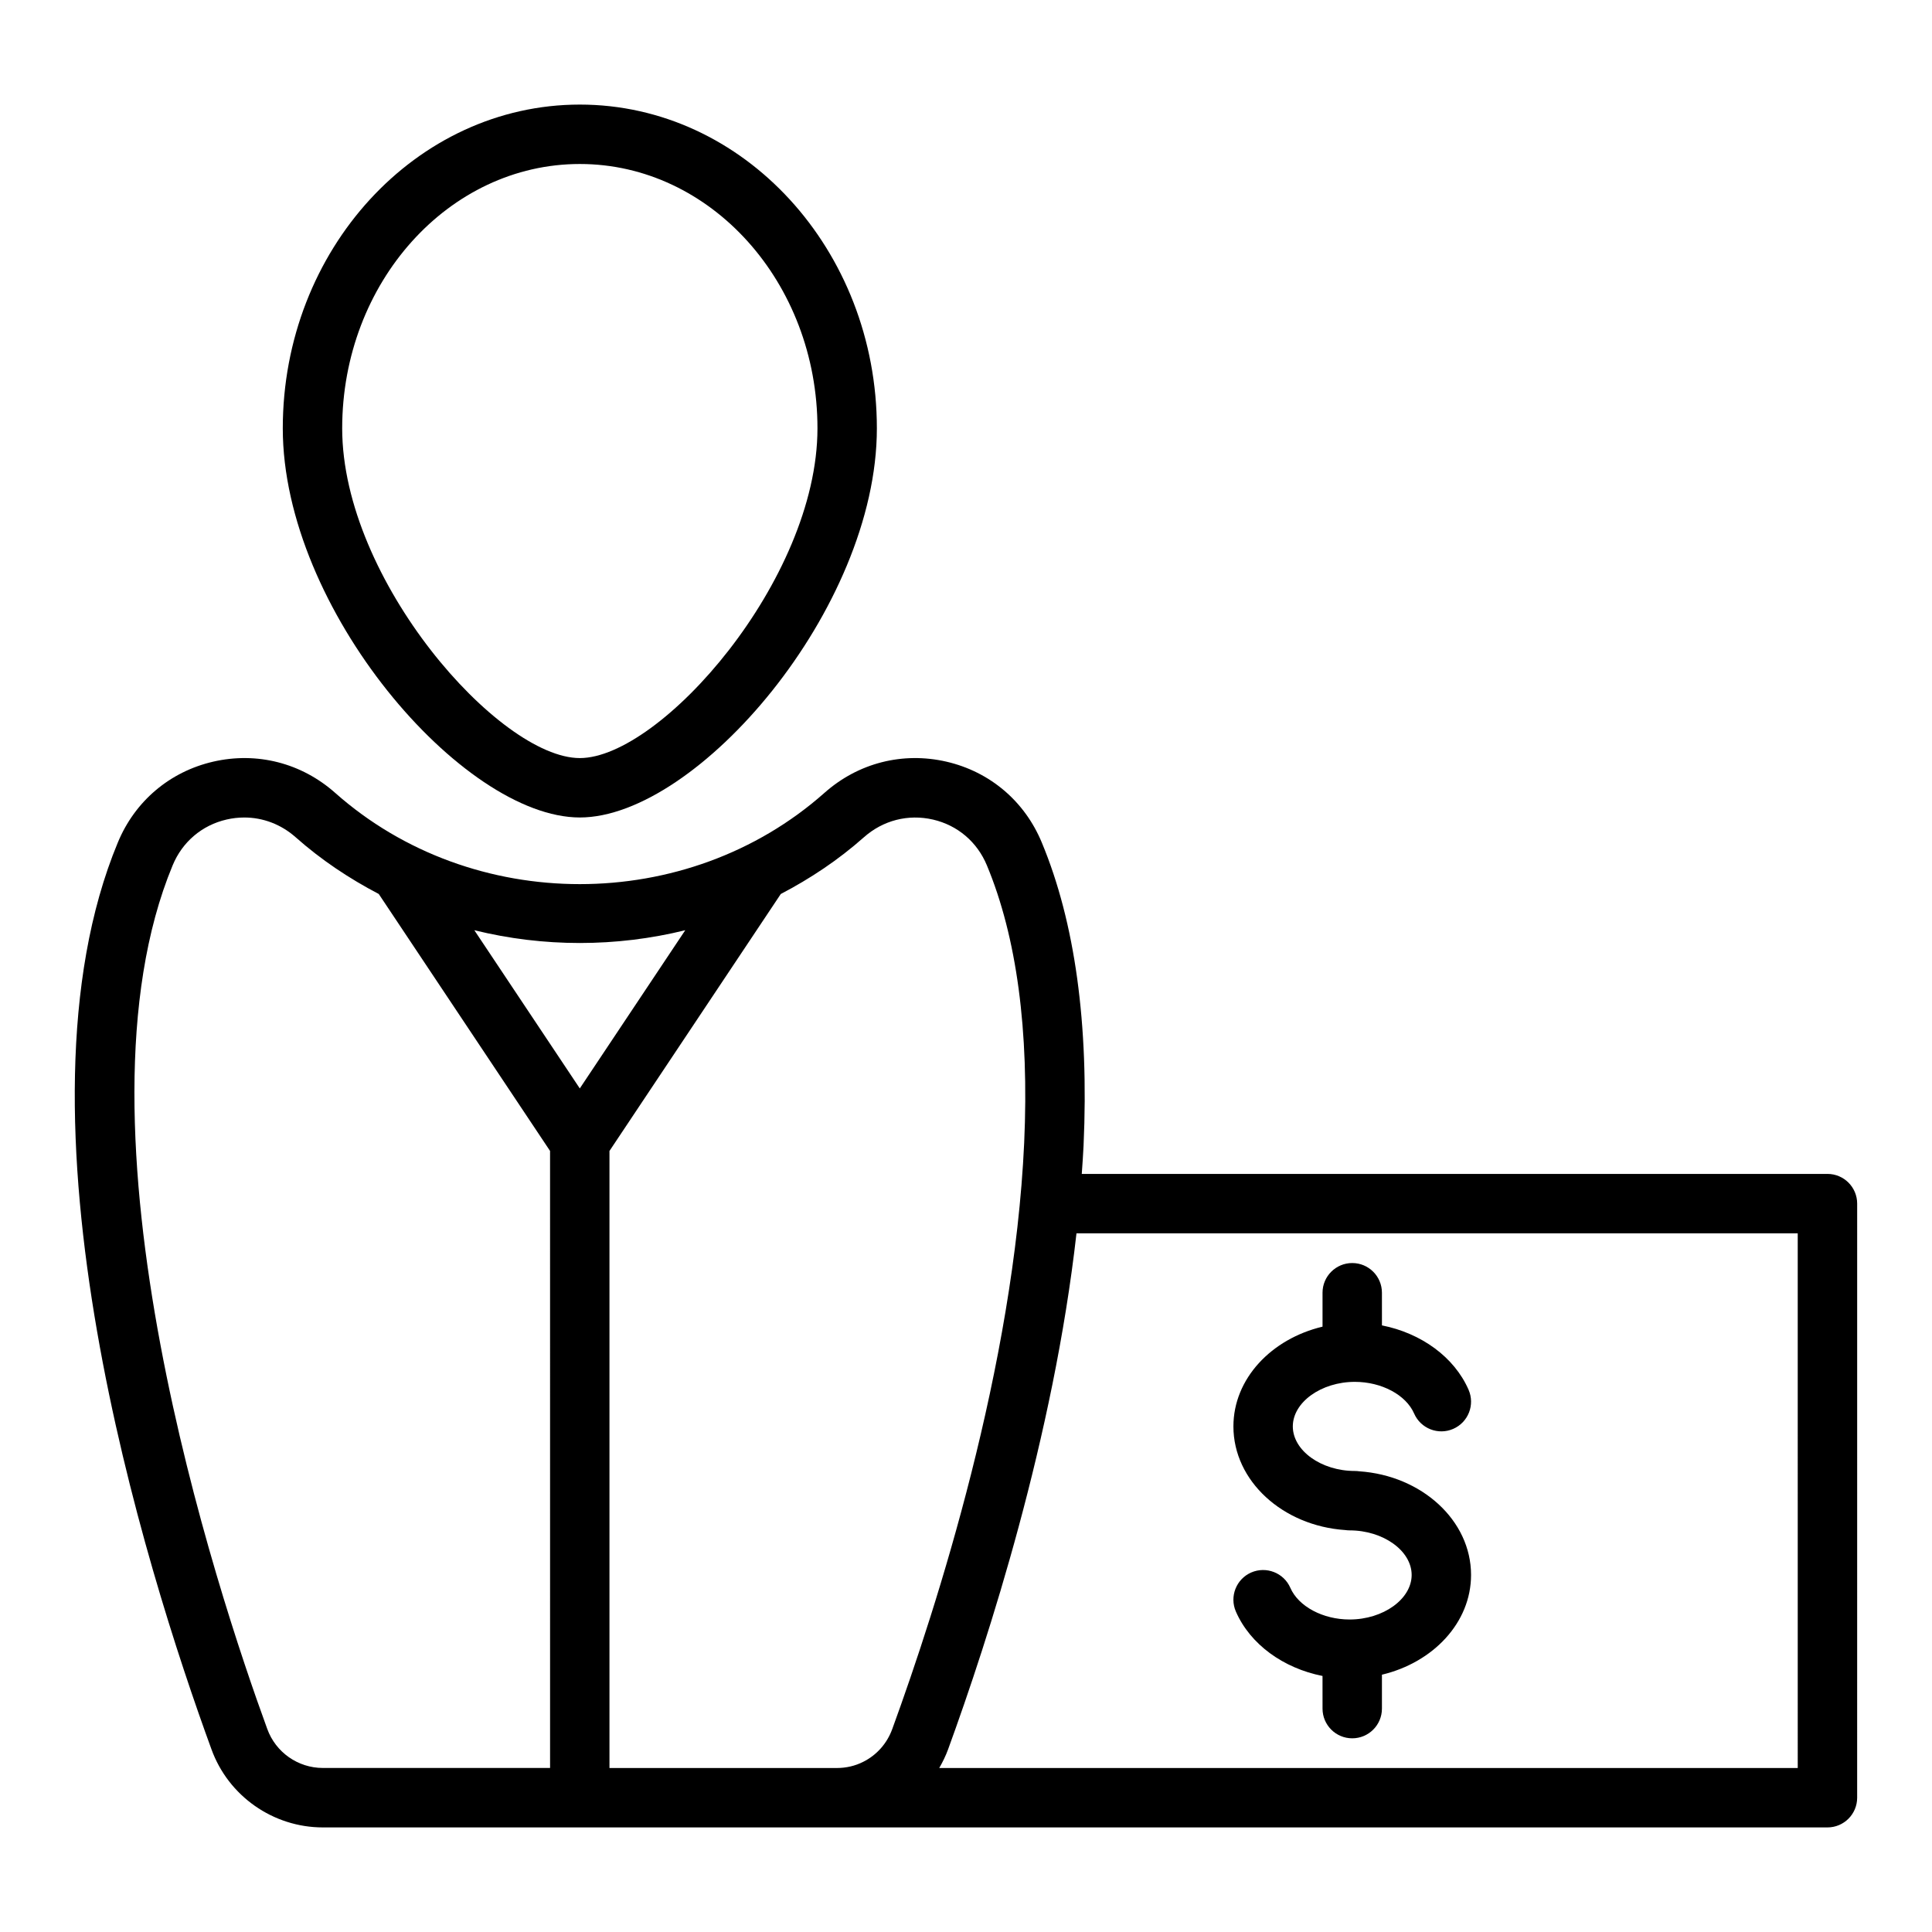
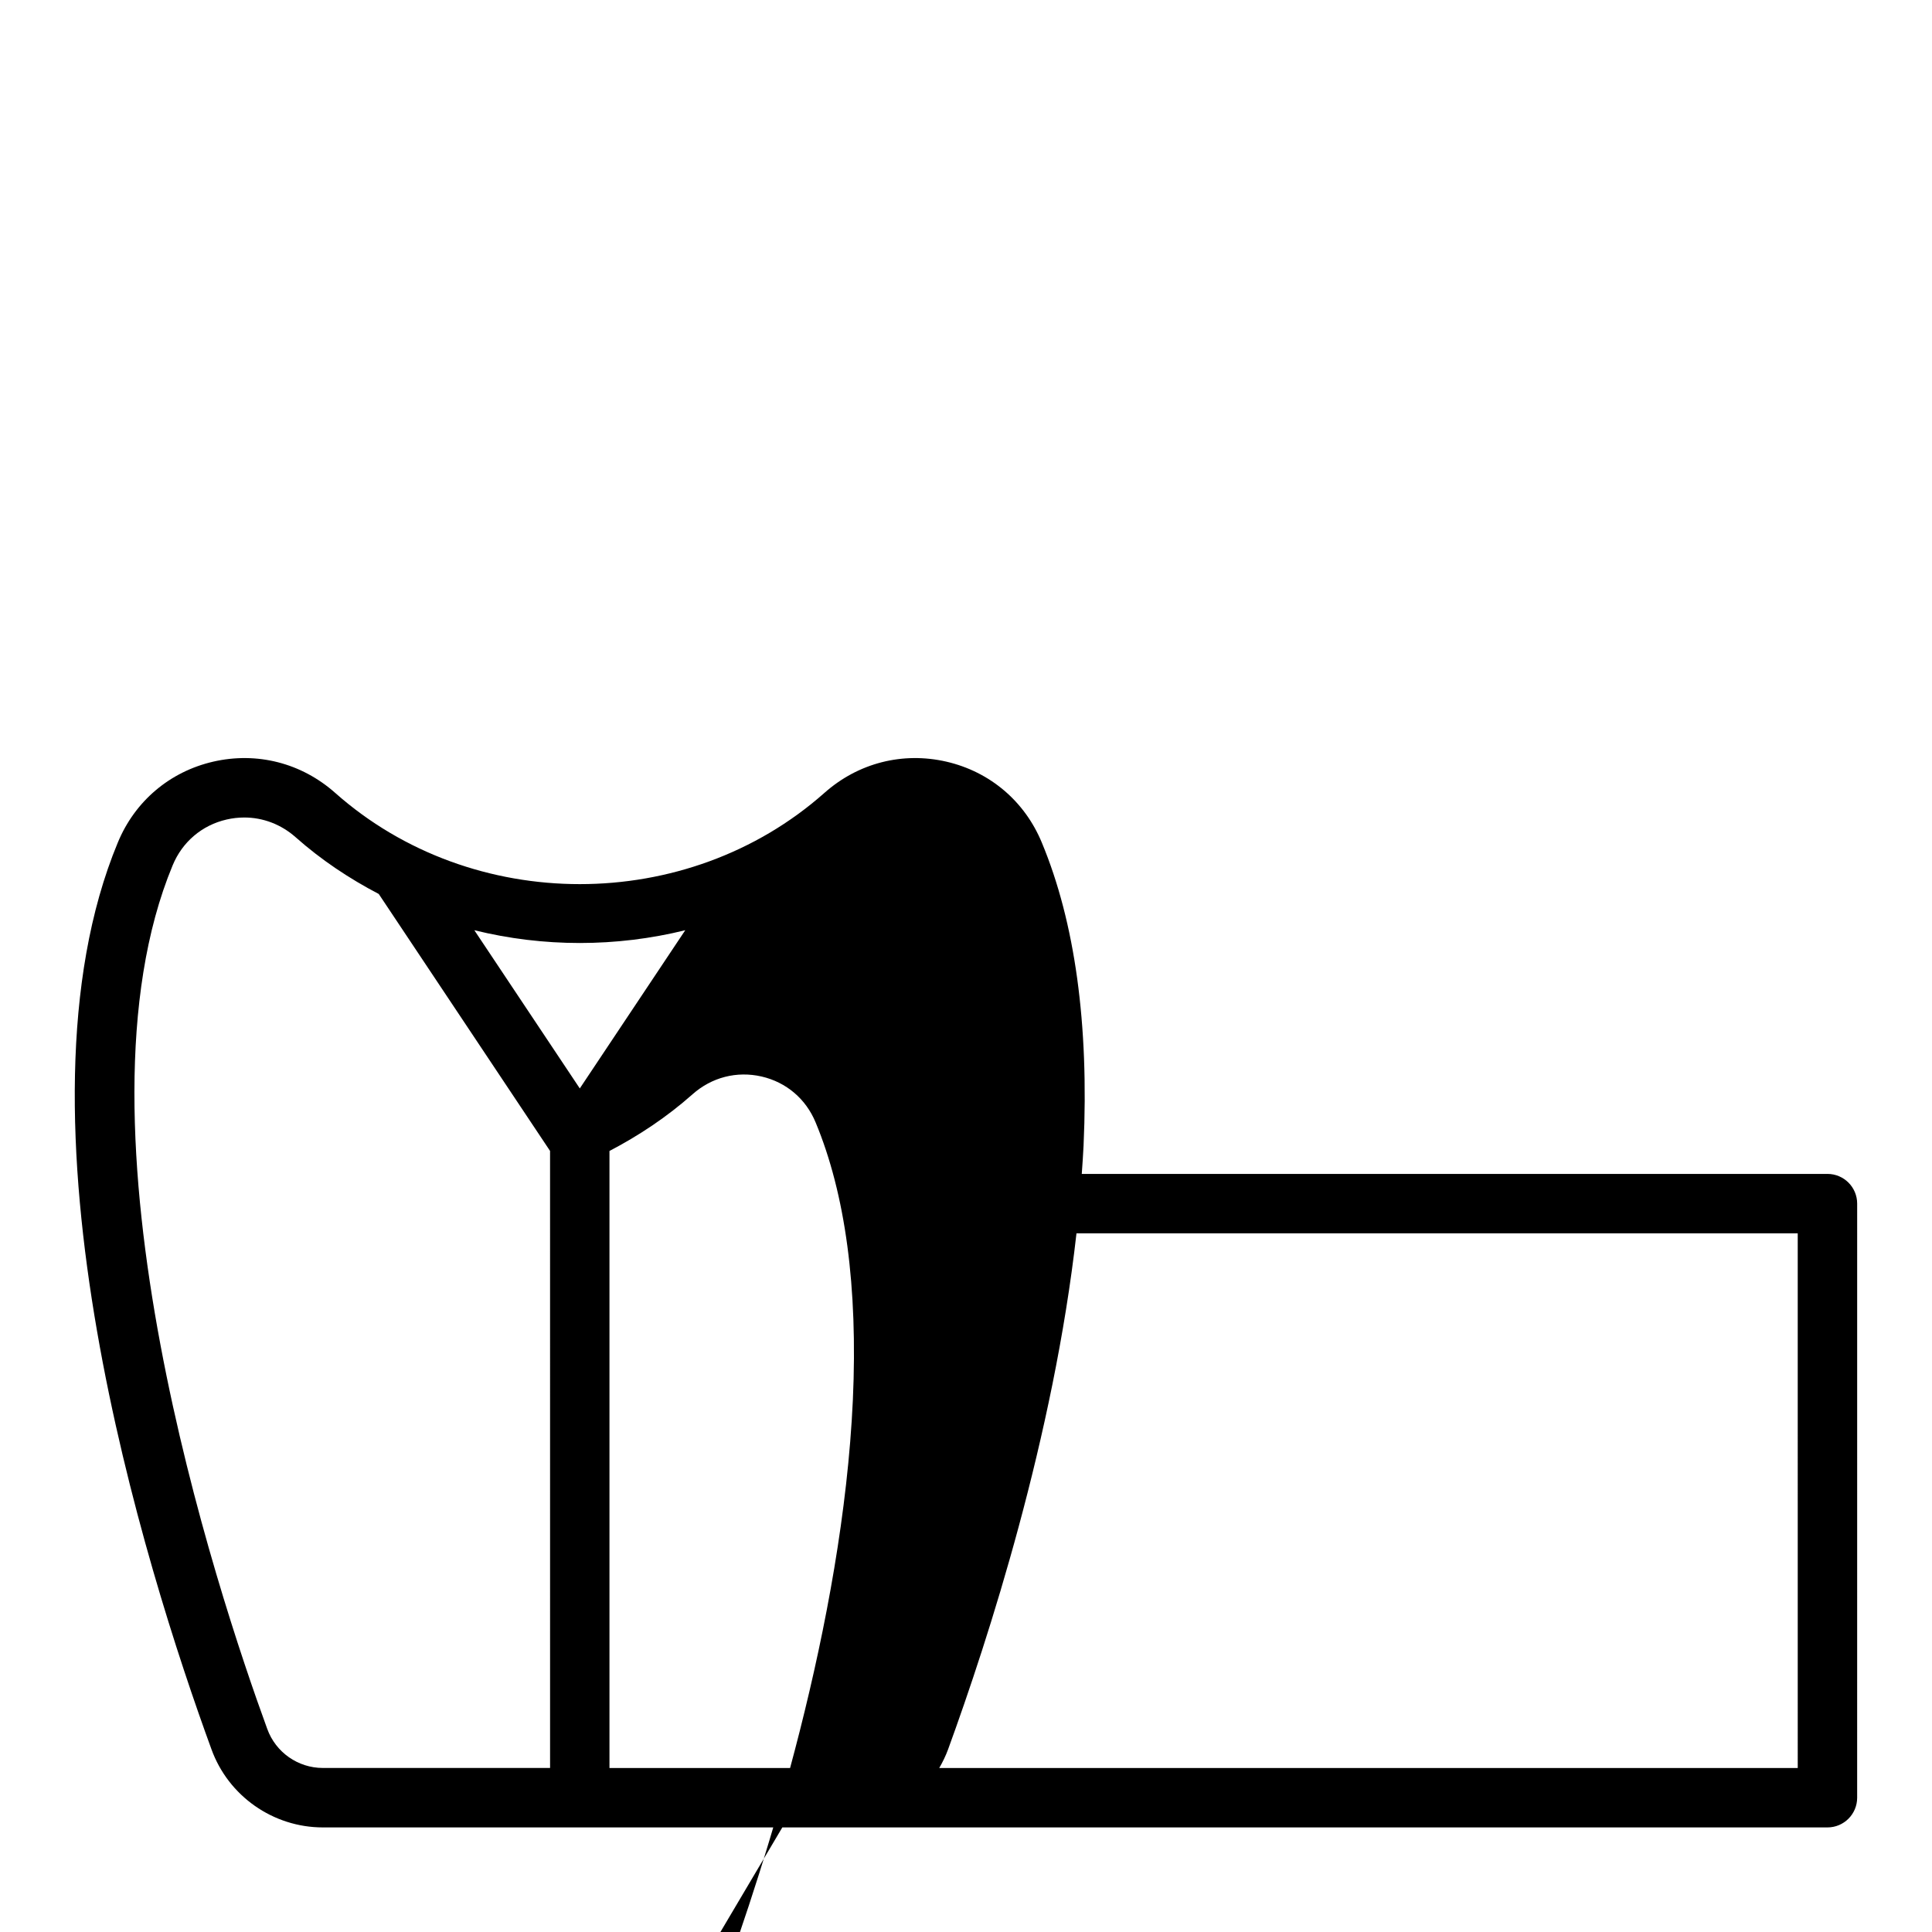
<svg xmlns="http://www.w3.org/2000/svg" fill="#000000" width="800px" height="800px" version="1.1" viewBox="144 144 512 512">
  <g>
-     <path d="m297.66 360.64c31.082 0 78.719-55.312 78.719-103.12 0-47.312-35.312-85.805-78.719-85.805s-78.719 38.492-78.719 85.805c0 47.816 47.637 103.12 78.719 103.12zm0-173.18c34.723 0 62.977 31.43 62.977 70.059 0 40.211-41.625 87.379-62.977 87.379-21.352 0-62.977-47.172-62.977-87.379 0-38.629 28.25-70.059 62.977-70.059z" />
-     <path d="m500.5 549.48c0.379 0.055 0.77 0.086 1.164 0.086 8.91 0 16.438 5.406 16.438 11.809 0 6.398-7.527 11.809-16.438 11.809-7.09 0-13.555-3.453-15.711-8.395-1.738-3.981-6.383-5.785-10.363-4.066-3.984 1.742-5.805 6.379-4.066 10.363 3.801 8.711 12.598 15.012 22.957 17.062l0.004 8.652c0 4.348 3.523 7.871 7.871 7.871 4.348 0 7.871-3.523 7.871-7.871v-8.988c13.57-3.234 23.617-13.801 23.617-26.434 0-14.457-13.074-26.348-29.633-27.469-0.379-0.055-0.766-0.086-1.164-0.086-8.91 0-16.438-5.406-16.438-11.809 0-6.398 7.527-11.809 16.438-11.809 7.09 0 13.555 3.453 15.711 8.395 1.738 3.988 6.394 5.805 10.363 4.066 3.984-1.742 5.805-6.379 4.066-10.363-3.801-8.711-12.598-15.012-22.957-17.062l-0.004-8.652c0-4.348-3.523-7.871-7.871-7.871-4.348 0-7.871 3.523-7.871 7.871v8.988c-13.57 3.234-23.617 13.801-23.617 26.434 0 14.461 13.074 26.352 29.633 27.469z" />
-     <path d="m628.3 455.1h-197.62c0.172-2.508 0.363-5.016 0.477-7.512v-0.008c1.449-32.152-2.273-59.168-11.059-80.27-4.535-10.977-13.758-18.801-25.301-21.465-11.59-2.664-23.367 0.34-32.309 8.27-36.355 32.25-93.32 32.25-129.67 0-8.945-7.93-20.719-10.934-32.316-8.27-11.539 2.664-20.762 10.488-25.285 21.449-30.246 72.754 7.289 192.29 24.82 240.28 4.477 12.387 16.34 20.711 29.527 20.711h398.73c4.348 0 7.871-3.523 7.871-7.871l0.004-157.44c0-4.348-3.523-7.875-7.871-7.875zm-302.7-64.582-27.949 41.926-27.949-41.926c18.309 4.516 37.59 4.516 55.898 0zm-110.77 211.68c-13.191-36.109-53.984-159.33-25.074-228.88 2.562-6.207 7.769-10.633 14.281-12.133 1.562-0.359 3.141-0.539 4.691-0.539 4.969 0 9.766 1.812 13.633 5.242 6.773 6.008 14.207 10.941 22.012 15.023l45.398 68.098 0.004 163.52h-60.219c-6.578 0-12.492-4.144-14.727-10.34zm145.81 10.34h-55.125v-163.52l45.398-68.098c7.805-4.078 15.242-9.016 22.012-15.023 5.07-4.504 11.734-6.223 18.324-4.703 6.512 1.504 11.719 5.926 14.293 12.152 7.898 18.969 11.219 43.703 9.875 73.523-2.715 59.176-23.066 122.72-34.957 155.34-1.391 3.816-4.098 6.887-7.684 8.684-2.144 1.09-4.512 1.648-7.039 1.648zm259.78 0h-227.51c0.902-1.57 1.711-3.207 2.344-4.941 10.664-29.25 27.961-82.812 34.023-136.75h191.14z" />
+     <path d="m628.3 455.1h-197.62c0.172-2.508 0.363-5.016 0.477-7.512v-0.008c1.449-32.152-2.273-59.168-11.059-80.27-4.535-10.977-13.758-18.801-25.301-21.465-11.59-2.664-23.367 0.34-32.309 8.27-36.355 32.25-93.32 32.25-129.67 0-8.945-7.93-20.719-10.934-32.316-8.27-11.539 2.664-20.762 10.488-25.285 21.449-30.246 72.754 7.289 192.29 24.82 240.28 4.477 12.387 16.34 20.711 29.527 20.711h398.73c4.348 0 7.871-3.523 7.871-7.871l0.004-157.44c0-4.348-3.523-7.875-7.871-7.875zm-302.7-64.582-27.949 41.926-27.949-41.926c18.309 4.516 37.59 4.516 55.898 0zm-110.77 211.68c-13.191-36.109-53.984-159.33-25.074-228.88 2.562-6.207 7.769-10.633 14.281-12.133 1.562-0.359 3.141-0.539 4.691-0.539 4.969 0 9.766 1.812 13.633 5.242 6.773 6.008 14.207 10.941 22.012 15.023l45.398 68.098 0.004 163.52h-60.219c-6.578 0-12.492-4.144-14.727-10.34zm145.81 10.34h-55.125v-163.52c7.805-4.078 15.242-9.016 22.012-15.023 5.07-4.504 11.734-6.223 18.324-4.703 6.512 1.504 11.719 5.926 14.293 12.152 7.898 18.969 11.219 43.703 9.875 73.523-2.715 59.176-23.066 122.72-34.957 155.34-1.391 3.816-4.098 6.887-7.684 8.684-2.144 1.09-4.512 1.648-7.039 1.648zm259.78 0h-227.51c0.902-1.57 1.711-3.207 2.344-4.941 10.664-29.25 27.961-82.812 34.023-136.75h191.14z" />
  </g>
</svg>